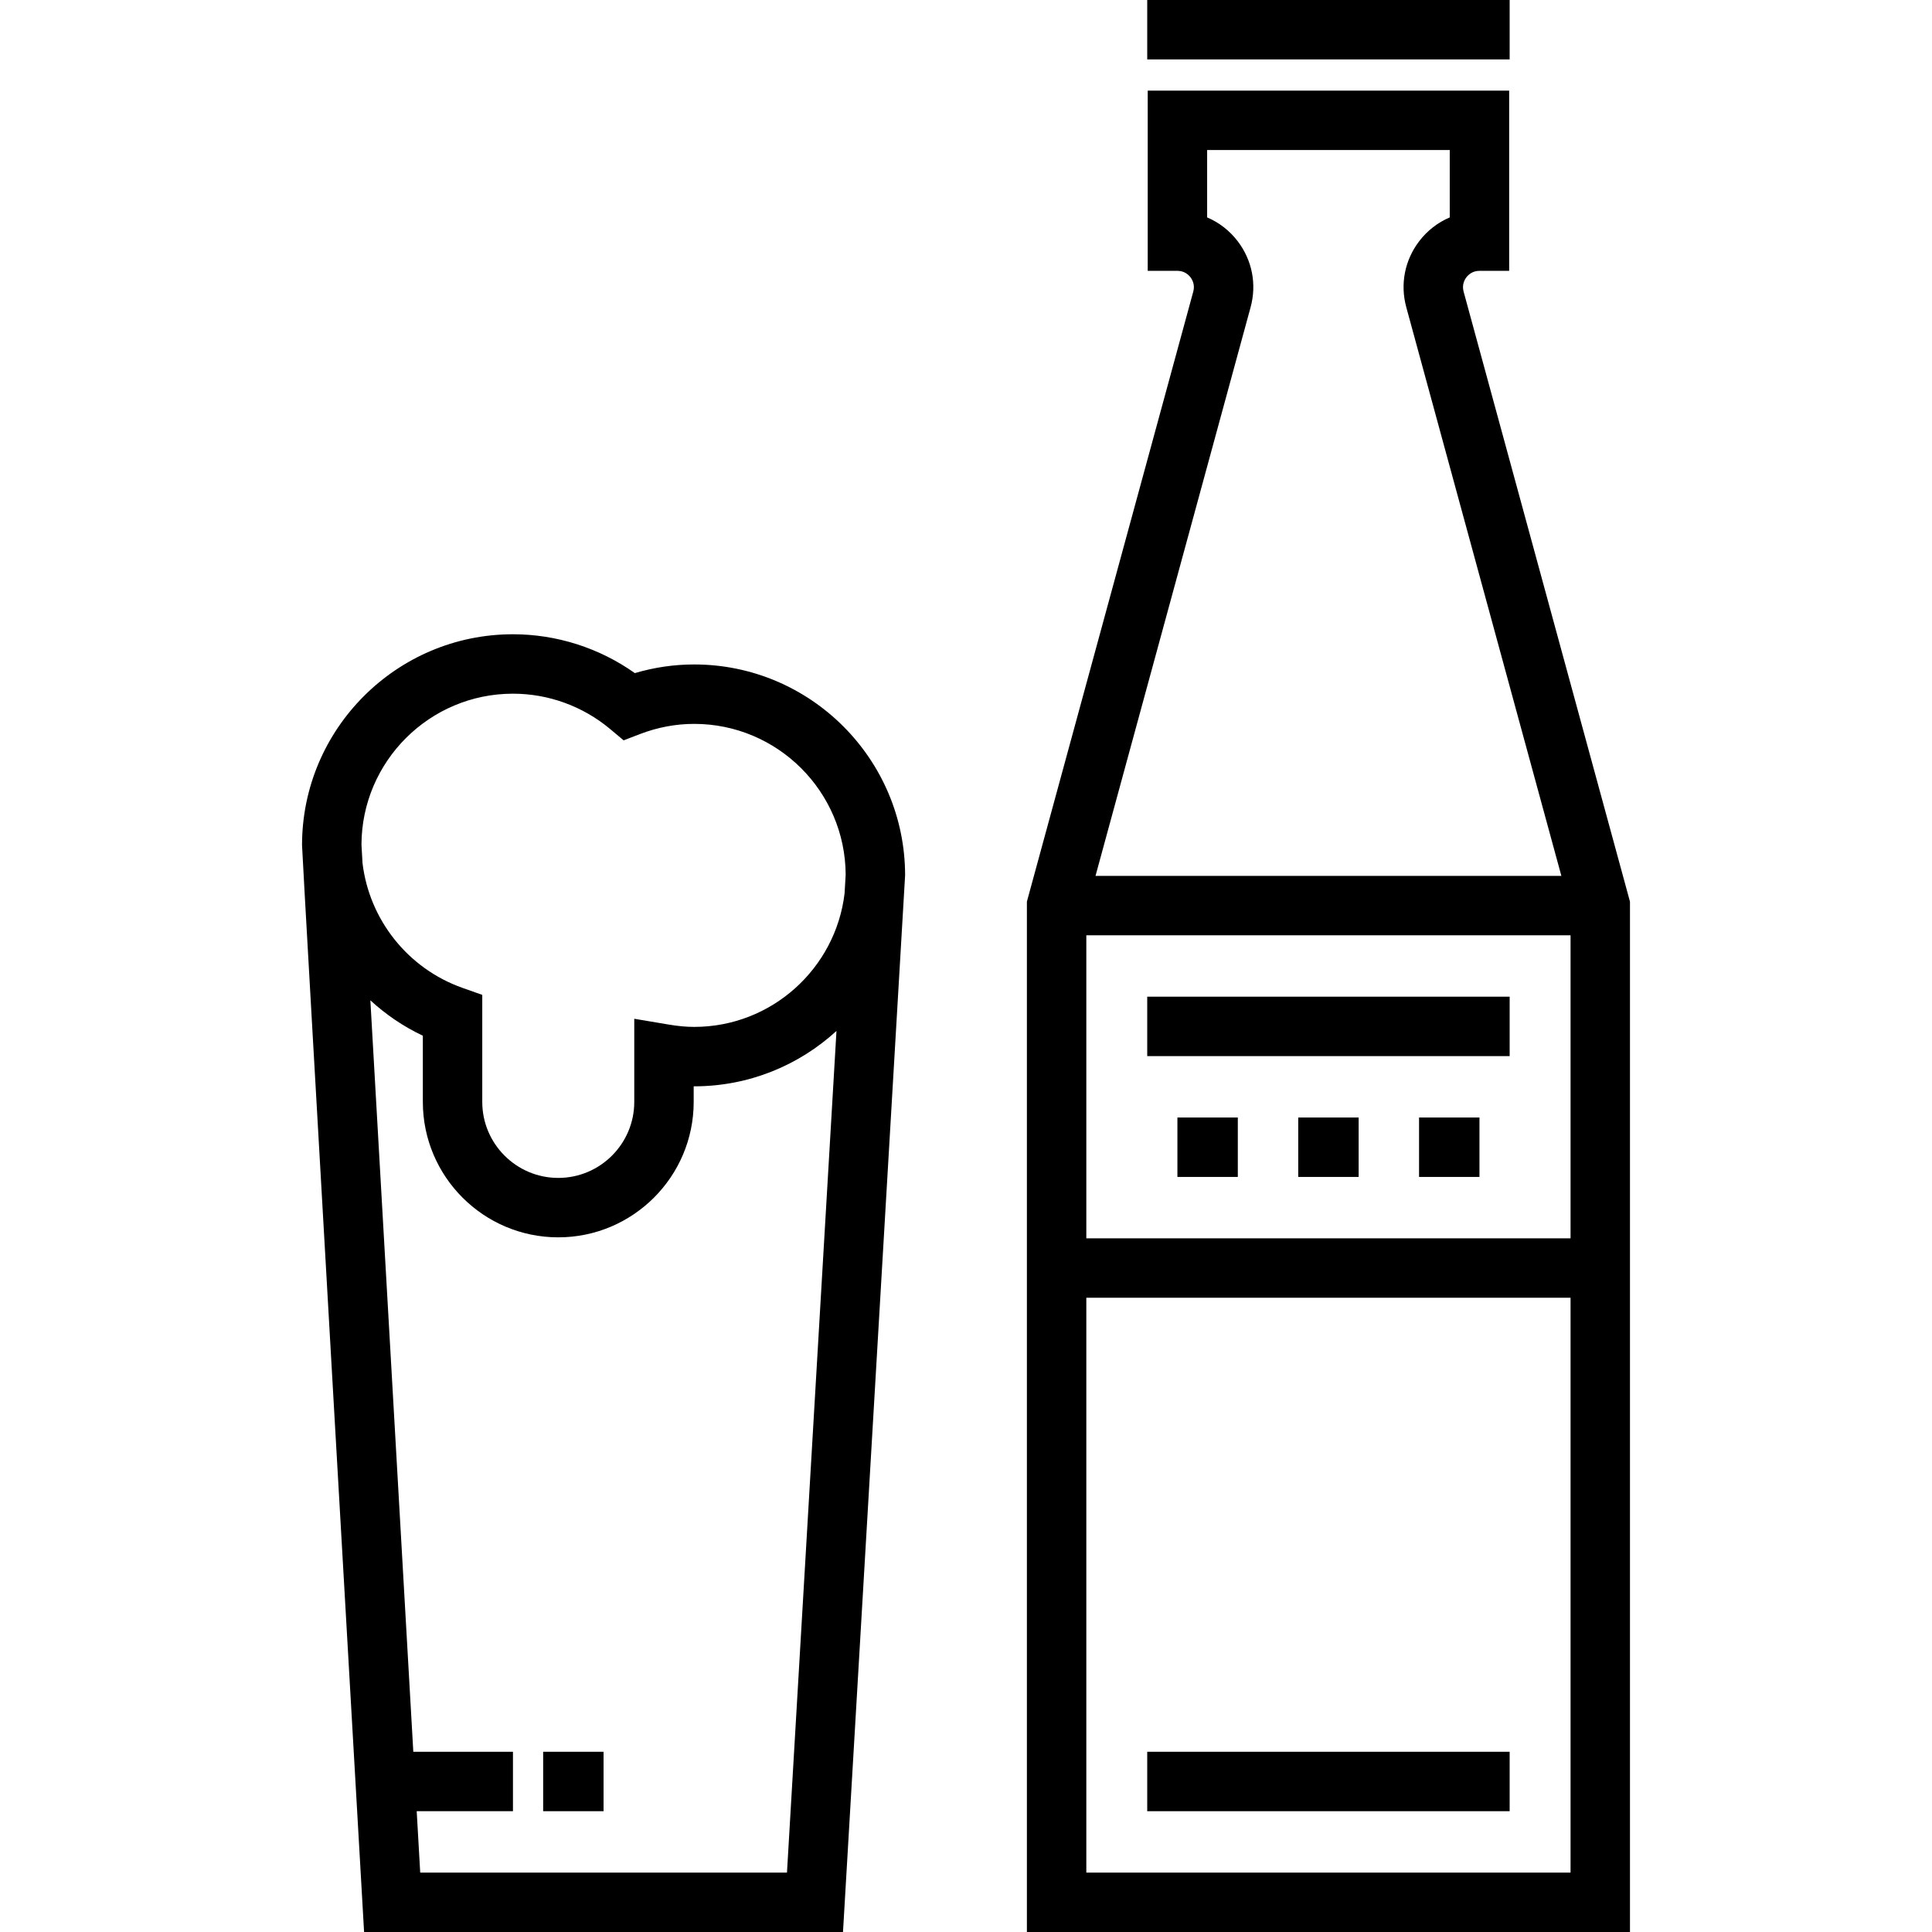
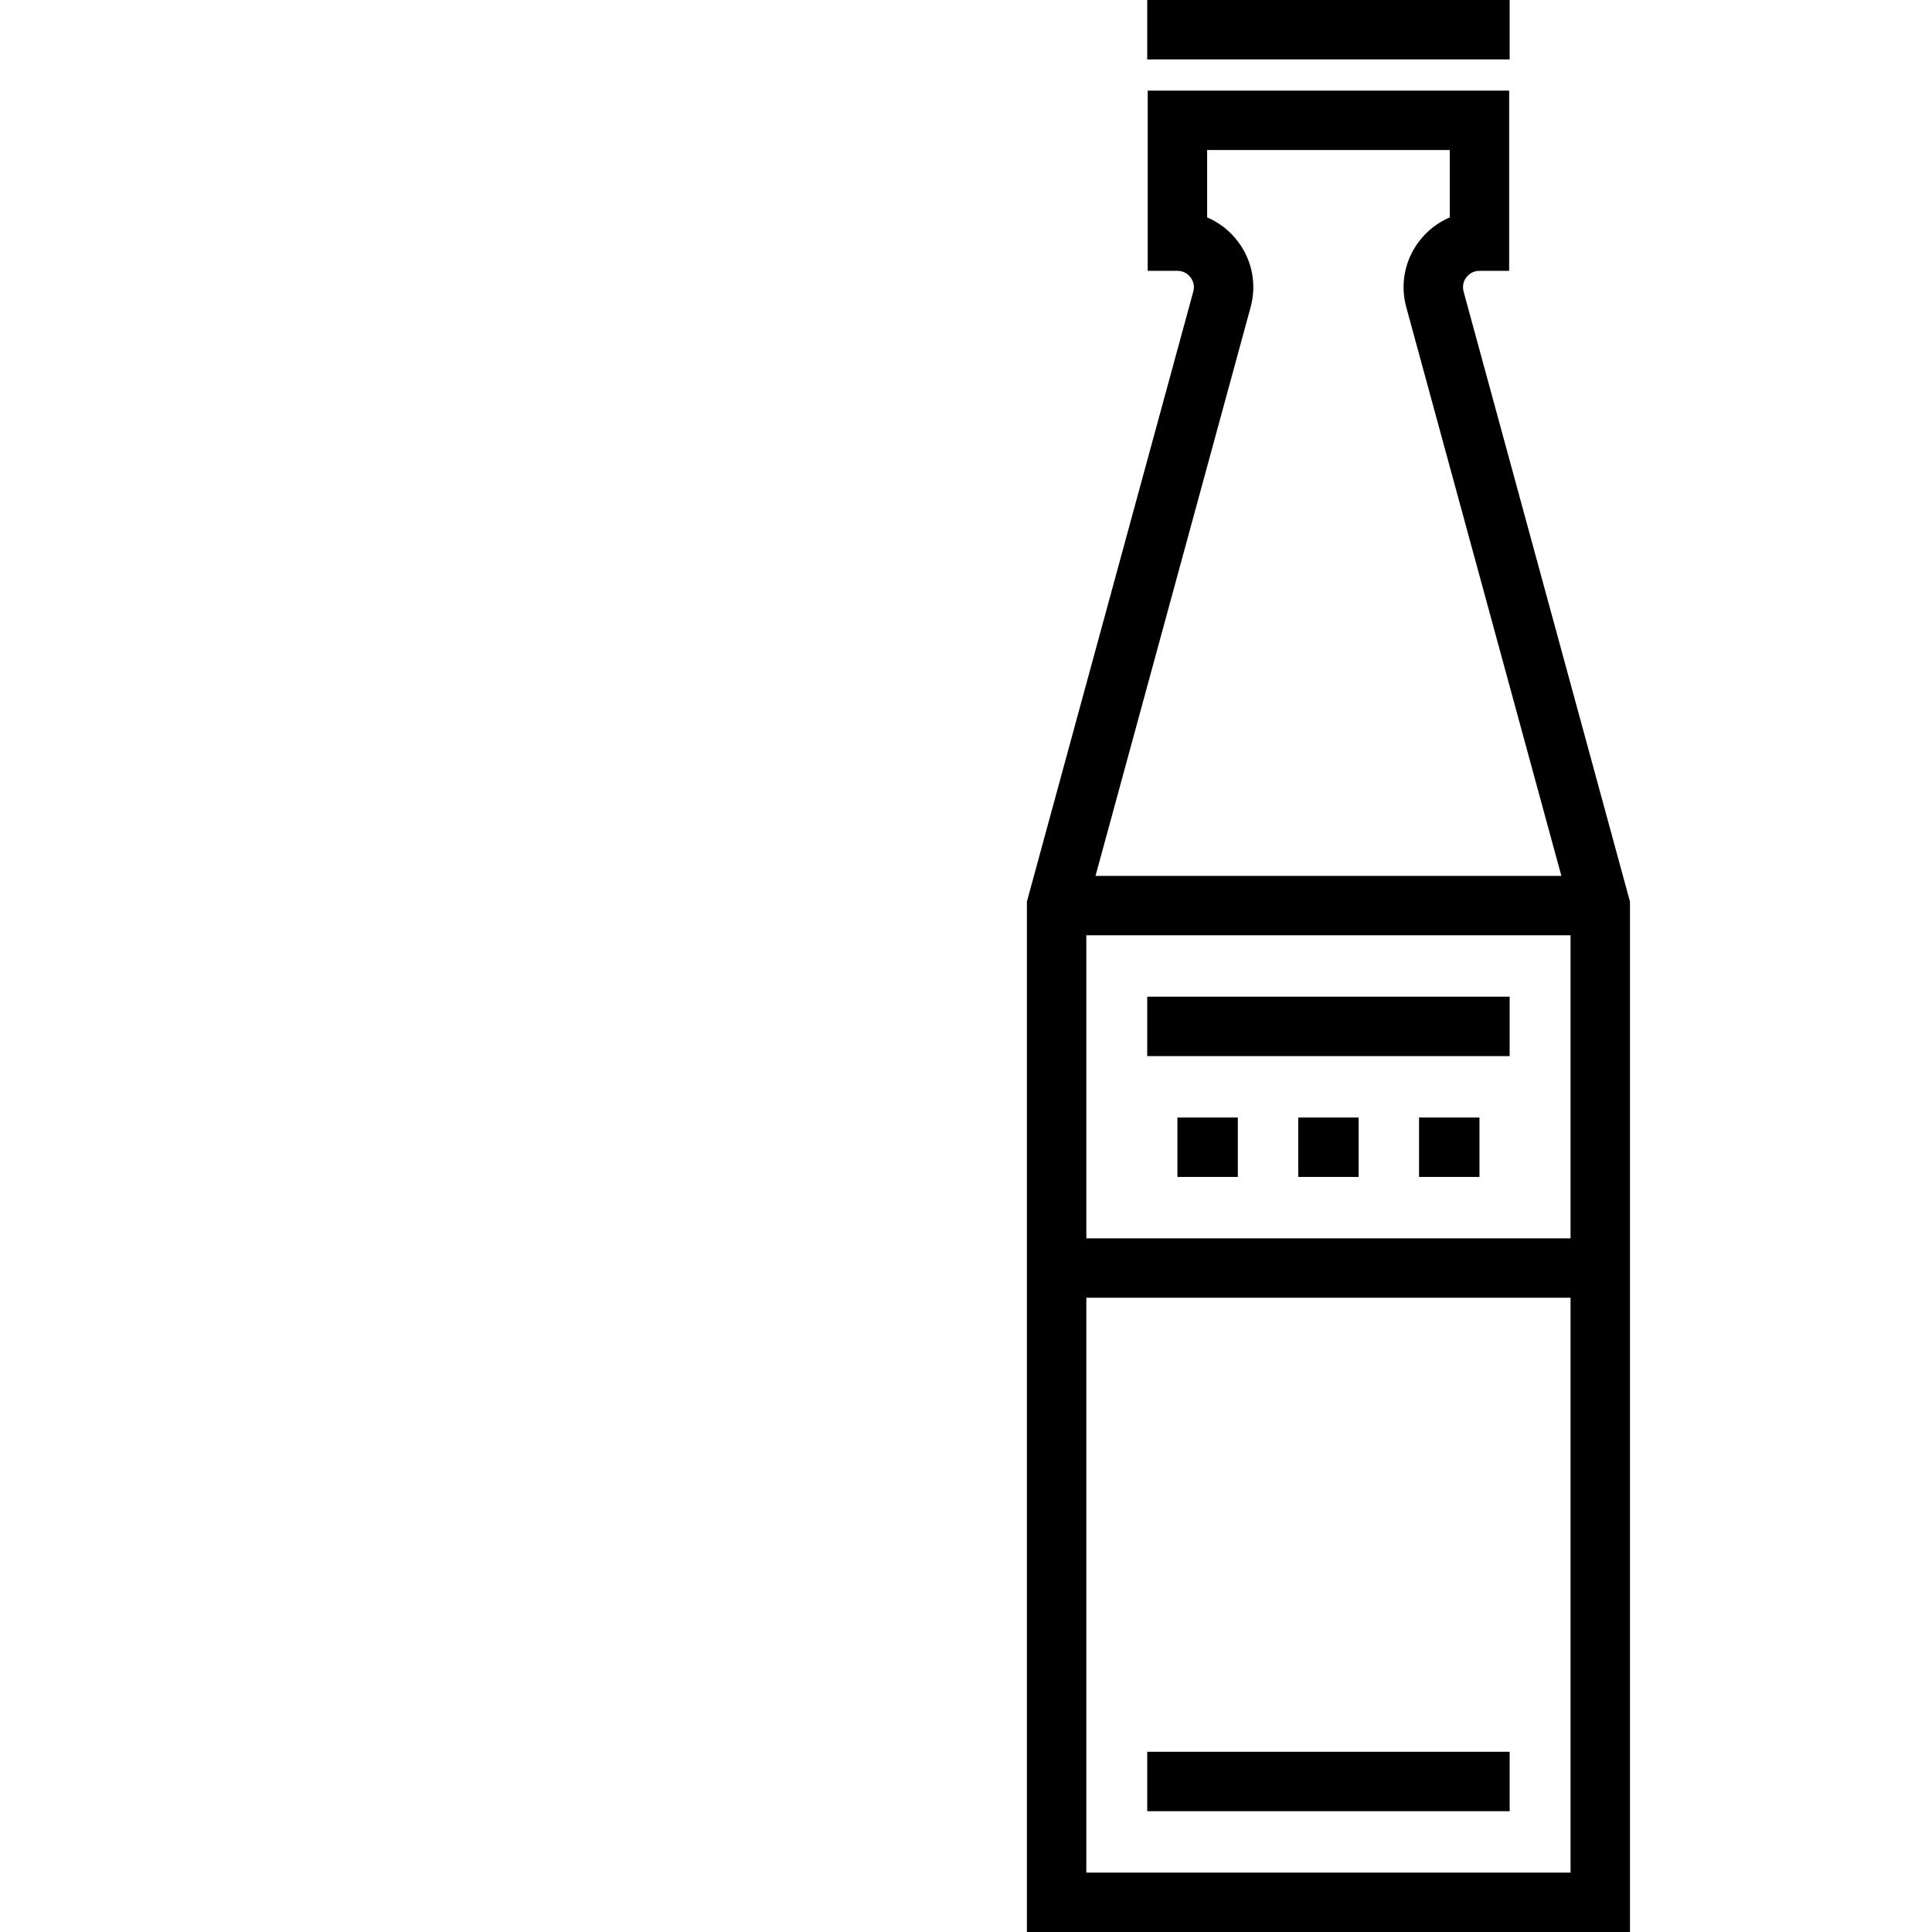
<svg xmlns="http://www.w3.org/2000/svg" fill="#000000" version="1.1" id="Layer_1" viewBox="0 0 512 512" xml:space="preserve">
  <g>
    <g>
      <g>
-         <rect x="143.941" y="464.238" width="16.008" height="15.747" />
        <rect x="304.027" width="96.047" height="15.747" />
-         <path d="M183.964,176.089c-5.315,0-10.586,0.768-15.724,2.291c-9.409-6.666-20.716-10.294-32.301-10.294     c-30.823,0-55.898,25.076-55.898,55.898C80.041,226.033,96.486,512,96.486,512h126.917l16.459-280.012     C239.862,201.165,214.787,176.089,183.964,176.089z M208.557,496.253h-97.196l-0.93-16.269h25.509v-15.747h-26.409     l-11.38-199.138c4.089,3.759,8.758,6.942,13.907,9.378v17.542c0,19.789,16.1,35.888,35.888,35.888     c19.788,0,35.888-16.1,35.888-35.888v-4.132c0.043,0,0.087,0,0.13,0c14.521,0,27.764-5.569,37.712-14.679L208.557,496.253z      M223.82,236.777c-2.376,19.889-19.338,35.362-39.856,35.362c-2.062,0-4.253-0.199-6.699-0.611l-9.178-1.542v22.034     c0,11.106-9.035,20.141-20.141,20.141s-20.141-9.036-20.141-20.141v-28.366l-5.246-1.857     c-14.5-5.134-24.692-18.081-26.487-33.065l-0.279-4.895c0.081-22.07,18.058-40.002,40.147-40.002     c9.406,0,18.56,3.333,25.775,9.386l3.554,2.98l4.329-1.663c4.665-1.791,9.499-2.7,14.367-2.7     c22.084,0,40.058,17.922,40.147,39.986L223.82,236.777z" />
        <path d="M387.87,77.275c-0.492-1.808,0.253-3.149,0.741-3.789c0.488-0.638,1.586-1.71,3.459-1.71h7.874V24.012h-95.787v47.763     h7.874c1.873,0,2.971,1.072,3.459,1.711c0.488,0.639,1.234,1.981,0.741,3.788l-44.092,161.663V512h159.82V238.937L387.87,77.275z      M331.422,81.418c1.663-6.094,0.416-12.47-3.418-17.49c-2.159-2.826-4.948-4.974-8.1-6.311V39.76h64.293v17.857     c-3.153,1.337-5.941,3.485-8.1,6.311c-3.834,5.02-5.081,11.395-3.418,17.49l41.099,150.701H290.322L331.422,81.418z      M287.886,247.866h128.326v80.301H287.886V247.866z M287.886,496.253V343.914h128.326v152.338H287.886z" />
        <rect x="304.027" y="464.238" width="96.047" height="15.747" />
        <rect x="304.027" y="264.133" width="96.047" height="15.747" />
        <rect x="312.026" y="296.152" width="16.008" height="15.747" />
        <rect x="344.046" y="296.152" width="16.008" height="15.747" />
        <rect x="376.065" y="296.152" width="16.008" height="15.747" />
      </g>
    </g>
  </g>
</svg>